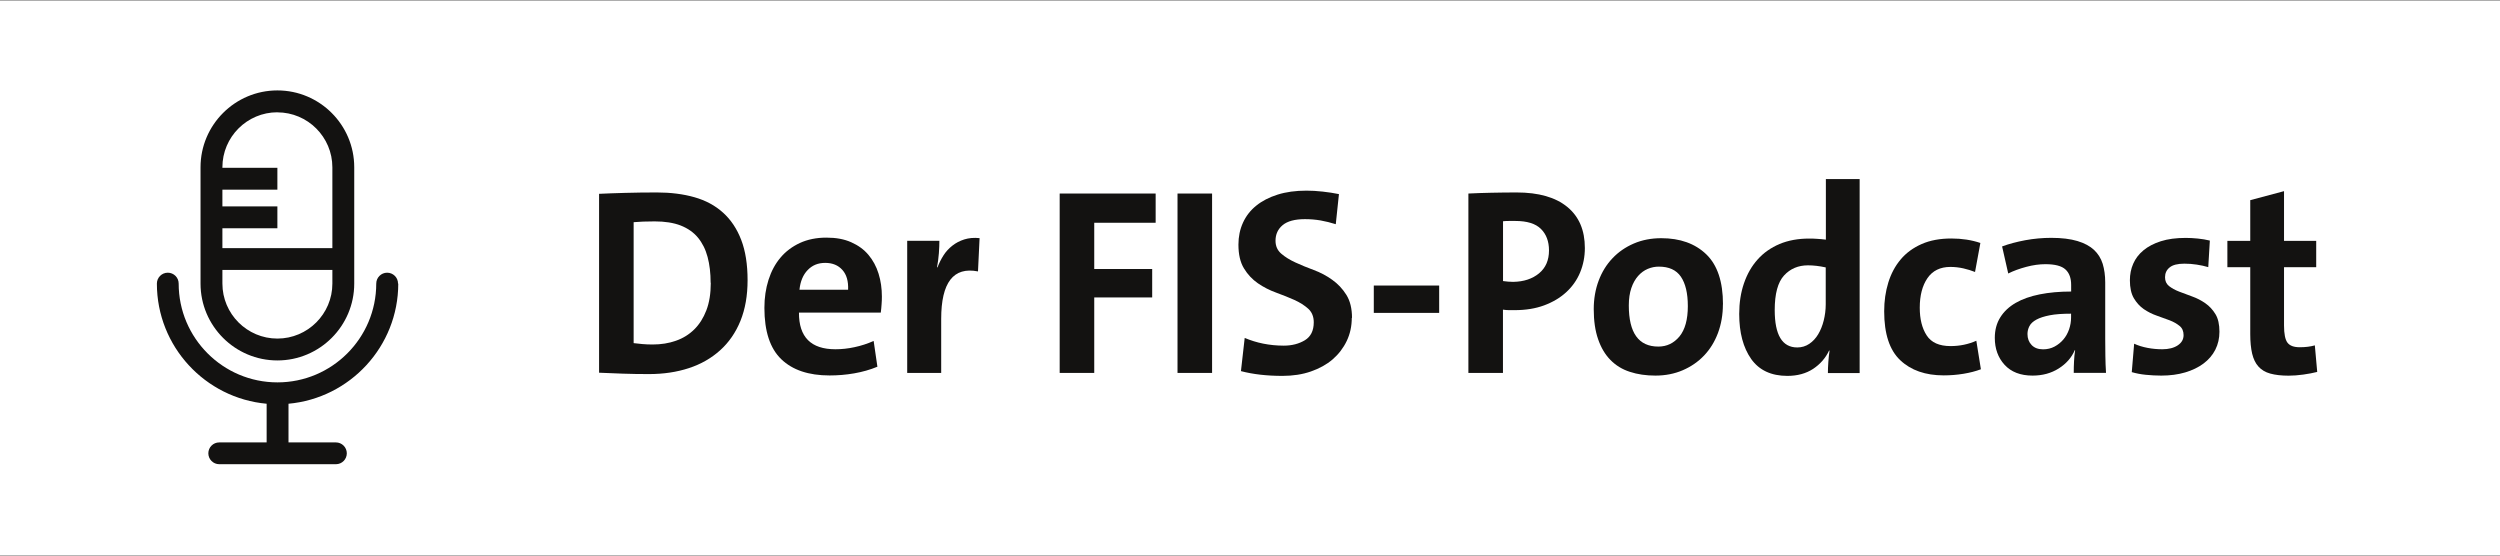
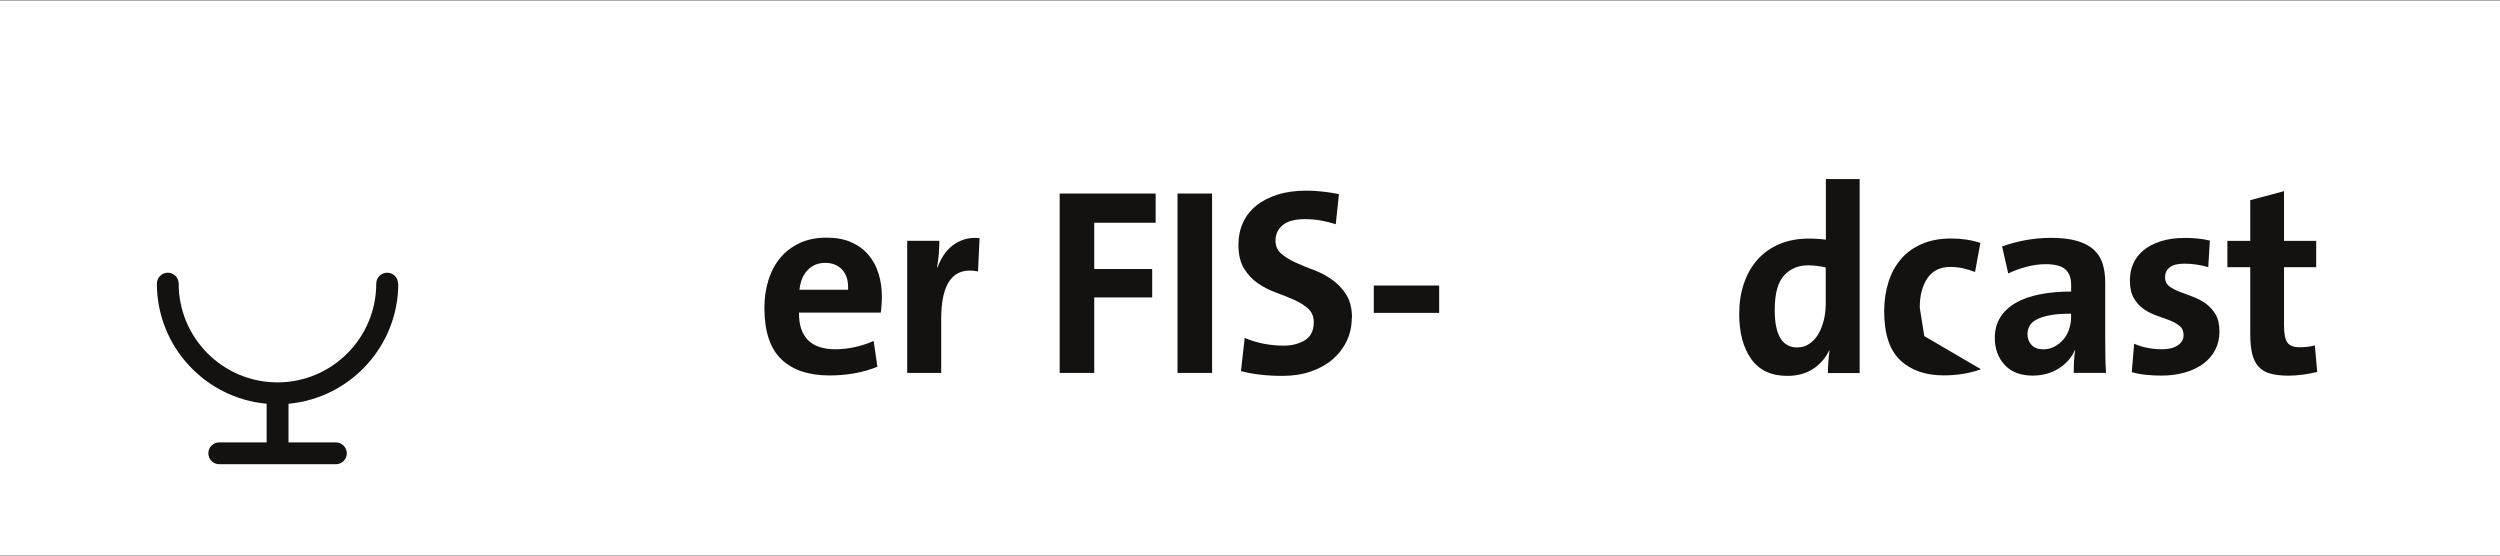
<svg xmlns="http://www.w3.org/2000/svg" viewBox="0 0 346.45 77.06">
  <rect x="0" y="0" width="346.45" height="77.06" fill="#808080" stroke="none" />
  <path d="m0 .09h346.45v76.88h-346.45z" fill="#fff" />
  <g fill="#131211">
-     <path d="m103.6 38.83c0 2.14-.33 4.01-.99 5.64-.66 1.62-1.6 2.98-2.81 4.07s-2.65 1.92-4.32 2.47-3.52.83-5.55.83c-1.3 0-2.51-.02-3.64-.06s-2.22-.08-3.27-.13v-24.79c.98-.05 2.17-.09 3.58-.13s2.89-.06 4.43-.06c1.91 0 3.65.22 5.2.66s2.88 1.15 3.97 2.14c1.09.98 1.93 2.24 2.52 3.78s.88 3.4.88 5.58zm-5.12.36c0-1.33-.14-2.52-.42-3.57-.28-1.06-.73-1.95-1.34-2.69s-1.41-1.29-2.39-1.68c-.98-.38-2.19-.57-3.61-.57-1.15 0-2.12.04-2.91.11v16.76c.34.05.74.09 1.2.13.45.04.93.06 1.42.06 1.18 0 2.26-.17 3.24-.52.98-.34 1.83-.87 2.54-1.57s1.27-1.58 1.68-2.65.61-2.34.61-3.81z" />
    <path d="m122.21 41.15c0 .32-.01.66-.04 1.01-.02.36-.06.74-.11 1.16h-11.34c-.02 3.39 1.66 5.08 5.05 5.08.86 0 1.74-.09 2.65-.29.91-.19 1.79-.48 2.65-.86l.52 3.57c-1.01.42-2.08.72-3.22.92s-2.28.29-3.41.29c-2.9 0-5.13-.75-6.69-2.25s-2.34-3.87-2.34-7.11c0-1.4.19-2.69.57-3.89.38-1.19.93-2.22 1.66-3.08.72-.86 1.62-1.53 2.69-2.03 1.07-.49 2.29-.74 3.67-.74s2.47.21 3.44.64 1.77 1.01 2.39 1.75 1.09 1.6 1.4 2.6c.31.99.46 2.06.46 3.19zm-4.68-1c.05-1.18-.21-2.09-.79-2.74s-1.37-.98-2.38-.98-1.79.33-2.43.99-1.02 1.57-1.14 2.73z" />
    <path d="m135.51 37.61c-3.39-.66-5.08 1.54-5.08 6.59v7.48h-4.71v-18.31h4.46c0 .47-.02 1.04-.07 1.71-.05.68-.14 1.33-.26 1.97h.07c.22-.59.5-1.14.83-1.66s.74-.96 1.22-1.34 1.03-.67 1.66-.87 1.33-.26 2.12-.18l-.22 4.6z" />
    <path d="m151.64 30.87v6.41h8.03v3.94h-8.03v10.46h-4.79v-24.86h13.3v4.05z" />
    <path d="m163.18 51.68v-24.86h4.79v24.86z" />
    <path d="m187.33 44.04c0 1.16-.23 2.23-.7 3.21s-1.12 1.83-1.95 2.55c-.83.71-1.84 1.27-3.02 1.68s-2.49.61-3.94.61c-2.16 0-4.08-.22-5.75-.66l.52-4.6c.81.34 1.66.61 2.56.79s1.85.28 2.85.28c1.13 0 2.1-.25 2.93-.75.82-.5 1.23-1.33 1.23-2.49 0-.79-.26-1.41-.77-1.88-.52-.47-1.16-.87-1.93-1.22-.77-.34-1.61-.68-2.52-1.01s-1.75-.76-2.52-1.29-1.42-1.22-1.93-2.06c-.52-.85-.77-1.95-.77-3.3 0-1.1.21-2.12.63-3.04s1.03-1.71 1.84-2.36c.8-.65 1.79-1.16 2.96-1.53s2.5-.55 4-.55c.69 0 1.43.04 2.23.13s1.55.2 2.27.35l-.44 4.17c-.69-.22-1.39-.39-2.1-.52-.71-.12-1.44-.18-2.17-.18-1.4 0-2.43.28-3.09.83s-.99 1.27-.99 2.16c0 .74.26 1.33.79 1.79s1.18.86 1.96 1.22 1.63.71 2.55 1.05 1.77.79 2.55 1.35c.78.55 1.44 1.25 1.96 2.08.53.84.79 1.91.79 3.21z" />
    <path d="m190.38 43.36v-3.79h9.06v3.79z" />
-     <path d="m219.63 34.37c0 1.2-.22 2.33-.66 3.39s-1.09 1.97-1.93 2.74-1.87 1.38-3.06 1.82-2.55.66-4.07.66h-.76c-.28 0-.57-.02-.87-.07v8.77h-4.79v-24.86c1.03-.05 2.09-.09 3.19-.11 1.09-.02 2.25-.04 3.48-.04 3.07 0 5.41.67 7.04 2.01s2.43 3.24 2.43 5.69zm-4.97.33c0-1.25-.38-2.25-1.12-2.98-.75-.74-1.93-1.1-3.55-1.1h-.87c-.28 0-.56.01-.83.04v8.29c.49.07.96.11 1.4.11 1.47-.02 2.67-.42 3.59-1.18s1.38-1.82 1.38-3.17z" />
-     <path d="m238.76 42.18c0 1.42-.23 2.74-.68 3.96-.46 1.22-1.1 2.26-1.93 3.13s-1.82 1.55-2.96 2.04-2.4.74-3.78.74c-1.3 0-2.48-.17-3.54-.52-1.06-.34-1.95-.89-2.69-1.64s-1.31-1.71-1.71-2.87c-.41-1.17-.61-2.56-.61-4.18 0-1.42.23-2.74.68-3.94s1.09-2.24 1.92-3.11c.82-.87 1.81-1.55 2.95-2.04s2.41-.74 3.81-.74c2.6 0 4.68.74 6.23 2.23s2.32 3.8 2.32 6.94zm-4.86.24c0-1.77-.32-3.13-.96-4.07s-1.66-1.4-3.06-1.4c-.52 0-1.03.1-1.53.31s-.95.54-1.34.98-.71 1-.94 1.68-.35 1.48-.35 2.42c0 3.79 1.36 5.69 4.09 5.69 1.18 0 2.15-.47 2.93-1.4.77-.94 1.16-2.34 1.16-4.21z" />
    <path d="m253.31 51.68c0-.45.02-.95.06-1.51s.09-1.09.17-1.58h-.07c-.49 1.04-1.23 1.88-2.21 2.53-.98.64-2.17.97-3.57.97-2.23 0-3.9-.78-5.01-2.34-1.1-1.56-1.66-3.64-1.66-6.24 0-1.55.22-2.97.66-4.25s1.07-2.39 1.9-3.31c.82-.92 1.84-1.63 3.04-2.14 1.2-.5 2.57-.75 4.09-.75.39 0 .77.01 1.14.04.37.02.76.06 1.18.11v-8.4h4.68v26.89h-4.38zm-.29-14.62c-.91-.2-1.73-.29-2.47-.29-1.35 0-2.46.47-3.32 1.41s-1.29 2.54-1.29 4.79c0 3.45 1.04 5.18 3.13 5.18.61 0 1.17-.17 1.66-.5s.9-.77 1.23-1.32.59-1.19.77-1.91.28-1.47.28-2.26v-5.1z" />
-     <path d="m274.52 51.17c-.71.27-1.52.48-2.43.63s-1.82.22-2.73.22c-2.53 0-4.54-.7-6.02-2.1-1.49-1.4-2.23-3.66-2.23-6.78 0-1.42.19-2.75.57-3.98s.95-2.3 1.71-3.2c.76-.91 1.73-1.62 2.91-2.14s2.55-.77 4.12-.77c1.47 0 2.81.21 4.02.62l-.74 4.02c-.49-.2-1.03-.36-1.62-.5-.59-.13-1.19-.2-1.8-.2-1.4 0-2.46.52-3.17 1.55s-1.07 2.4-1.07 4.1c0 1.58.32 2.86.96 3.84.64.99 1.74 1.48 3.31 1.48 1.28 0 2.47-.25 3.57-.74l.63 3.94z" />
+     <path d="m274.52 51.17c-.71.27-1.52.48-2.43.63s-1.82.22-2.73.22c-2.53 0-4.54-.7-6.02-2.1-1.49-1.4-2.23-3.66-2.23-6.78 0-1.42.19-2.75.57-3.98s.95-2.3 1.71-3.2c.76-.91 1.73-1.62 2.91-2.14s2.55-.77 4.12-.77c1.47 0 2.81.21 4.02.62l-.74 4.02c-.49-.2-1.03-.36-1.62-.5-.59-.13-1.19-.2-1.8-.2-1.4 0-2.46.52-3.17 1.55s-1.07 2.4-1.07 4.1l.63 3.94z" />
    <path d="m287.38 51.68c0-.55.01-1.08.04-1.6.02-.52.07-1.03.15-1.53l-.04-.04c-.44 1.04-1.19 1.89-2.23 2.55s-2.25.99-3.63.99c-1.67 0-2.96-.5-3.87-1.49s-1.36-2.24-1.36-3.74c0-1.08.25-2.03.76-2.84.5-.81 1.22-1.48 2.14-2.01s2.03-.92 3.33-1.18 2.75-.39 4.35-.39v-.91c0-.95-.26-1.67-.79-2.15-.53-.49-1.45-.73-2.78-.73-.83 0-1.72.12-2.65.37s-1.77.55-2.5.92l-.85-3.75c.93-.35 2-.63 3.2-.86 1.2-.22 2.41-.33 3.61-.33 1.45 0 2.66.15 3.63.44s1.74.71 2.3 1.23c.56.53.96 1.17 1.2 1.93.23.76.35 1.62.35 2.58v7.81c0 .74 0 1.52.02 2.34.01.82.04 1.61.09 2.38h-4.46zm-.37-8.21c-1.2 0-2.18.07-2.95.22s-1.39.35-1.85.6-.79.55-.97.9-.27.71-.27 1.1c0 .61.19 1.12.57 1.52s.91.6 1.59.6c.59 0 1.12-.13 1.59-.38.48-.26.88-.58 1.23-.99.34-.4.6-.87.79-1.41.18-.54.27-1.07.27-1.61z" />
    <path d="m307.57 45.97c0 .91-.19 1.74-.57 2.49s-.93 1.39-1.64 1.92-1.56.94-2.54 1.23-2.09.44-3.31.44c-.71 0-1.42-.04-2.14-.11-.71-.07-1.36-.2-1.95-.37l.33-3.94c.56.26 1.18.45 1.86.58s1.36.19 2.04.19c.88 0 1.6-.18 2.14-.54s.81-.83.81-1.42c0-.54-.18-.97-.55-1.27s-.83-.57-1.38-.78-1.15-.42-1.79-.65c-.64-.22-1.23-.52-1.79-.9-.55-.38-1.01-.89-1.38-1.51-.37-.63-.55-1.46-.55-2.49 0-.81.15-1.58.46-2.29s.78-1.33 1.42-1.86 1.44-.95 2.41-1.26 2.12-.46 3.44-.46c.54 0 1.1.03 1.69.09s1.14.15 1.66.28l-.22 3.68c-.49-.15-1.03-.26-1.6-.35-.58-.09-1.15-.13-1.71-.13-.93 0-1.62.17-2.04.52-.43.34-.64.8-.64 1.36 0 .52.18.92.55 1.22.37.29.83.55 1.4.77.56.22 1.17.45 1.82.68s1.26.55 1.82.94 1.03.9 1.4 1.51.55 1.42.55 2.43z" />
    <path d="m321.13 51.54c-.59.15-1.24.27-1.95.37s-1.39.15-2.03.15c-1.01 0-1.85-.1-2.54-.29s-1.23-.52-1.64-.98c-.41-.45-.69-1.05-.87-1.79-.17-.74-.26-1.63-.26-2.69v-9.28h-3.17v-3.65h3.17v-5.64l4.68-1.25v6.89h4.46v3.65h-4.46v8.06c0 1.18.16 1.98.48 2.4s.88.63 1.69.63 1.51-.09 2.1-.26l.33 3.69z" />
-     <path d="m38.44 49.95c5.87 0 10.65-4.78 10.65-10.65v-16.12c0-5.87-4.78-10.65-10.65-10.65s-10.65 4.78-10.65 10.65v16.12c0 5.87 4.78 10.65 10.65 10.65zm0-34.38c4.2 0 7.62 3.42 7.62 7.62v11.2h-15.24v-2.76h7.62v-3.03h-7.62v-2.32h7.62v-3.03h-7.62v-.07c0-4.2 3.42-7.62 7.62-7.62zm-7.62 21.84h15.24v1.89c0 4.2-3.42 7.62-7.62 7.62s-7.62-3.42-7.62-7.62z" />
    <path d="m55.16 39.3c0-.84-.68-1.51-1.51-1.51s-1.51.68-1.51 1.51c0 7.55-6.14 13.69-13.69 13.69s-13.69-6.14-13.69-13.69c0-.84-.68-1.51-1.51-1.51s-1.51.68-1.51 1.51c0 8.71 6.69 15.88 15.21 16.65v5.36h-6.57c-.84 0-1.51.68-1.51 1.51s.68 1.51 1.51 1.51h16.17c.84 0 1.51-.68 1.51-1.51s-.68-1.51-1.51-1.51h-6.57v-5.36c8.51-.77 15.21-7.94 15.21-16.65z" />
  </g>
</svg>